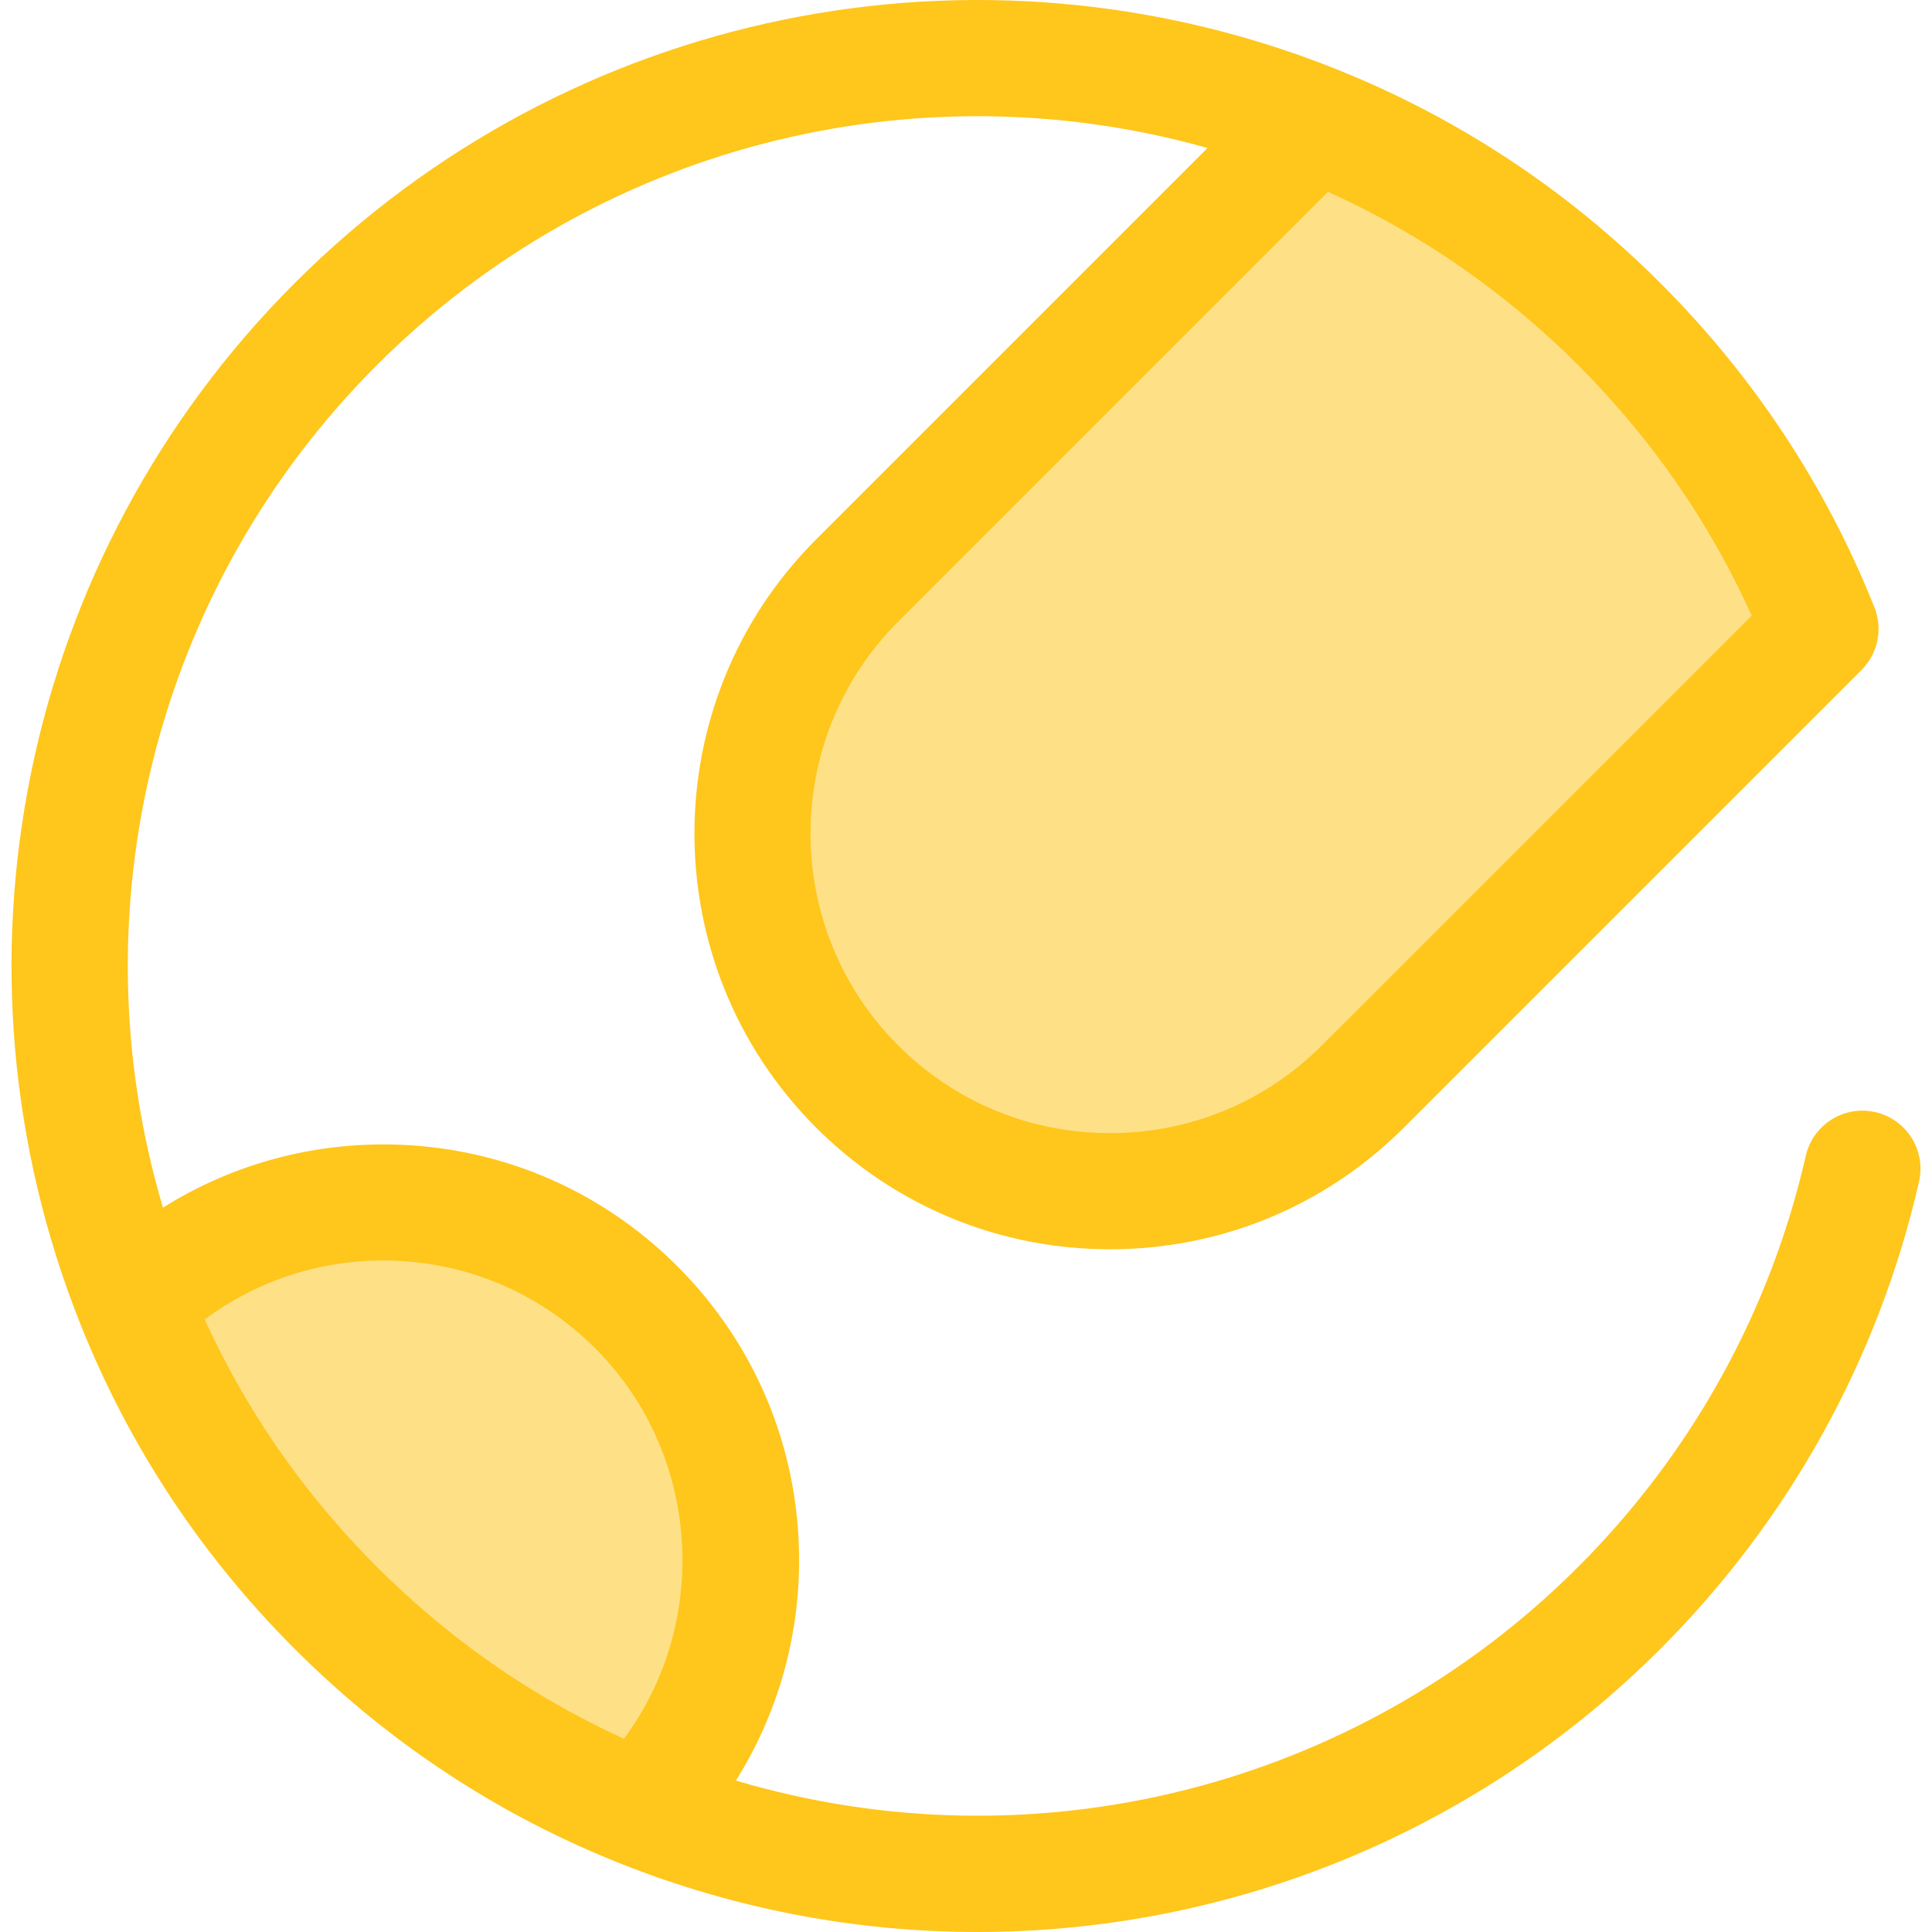
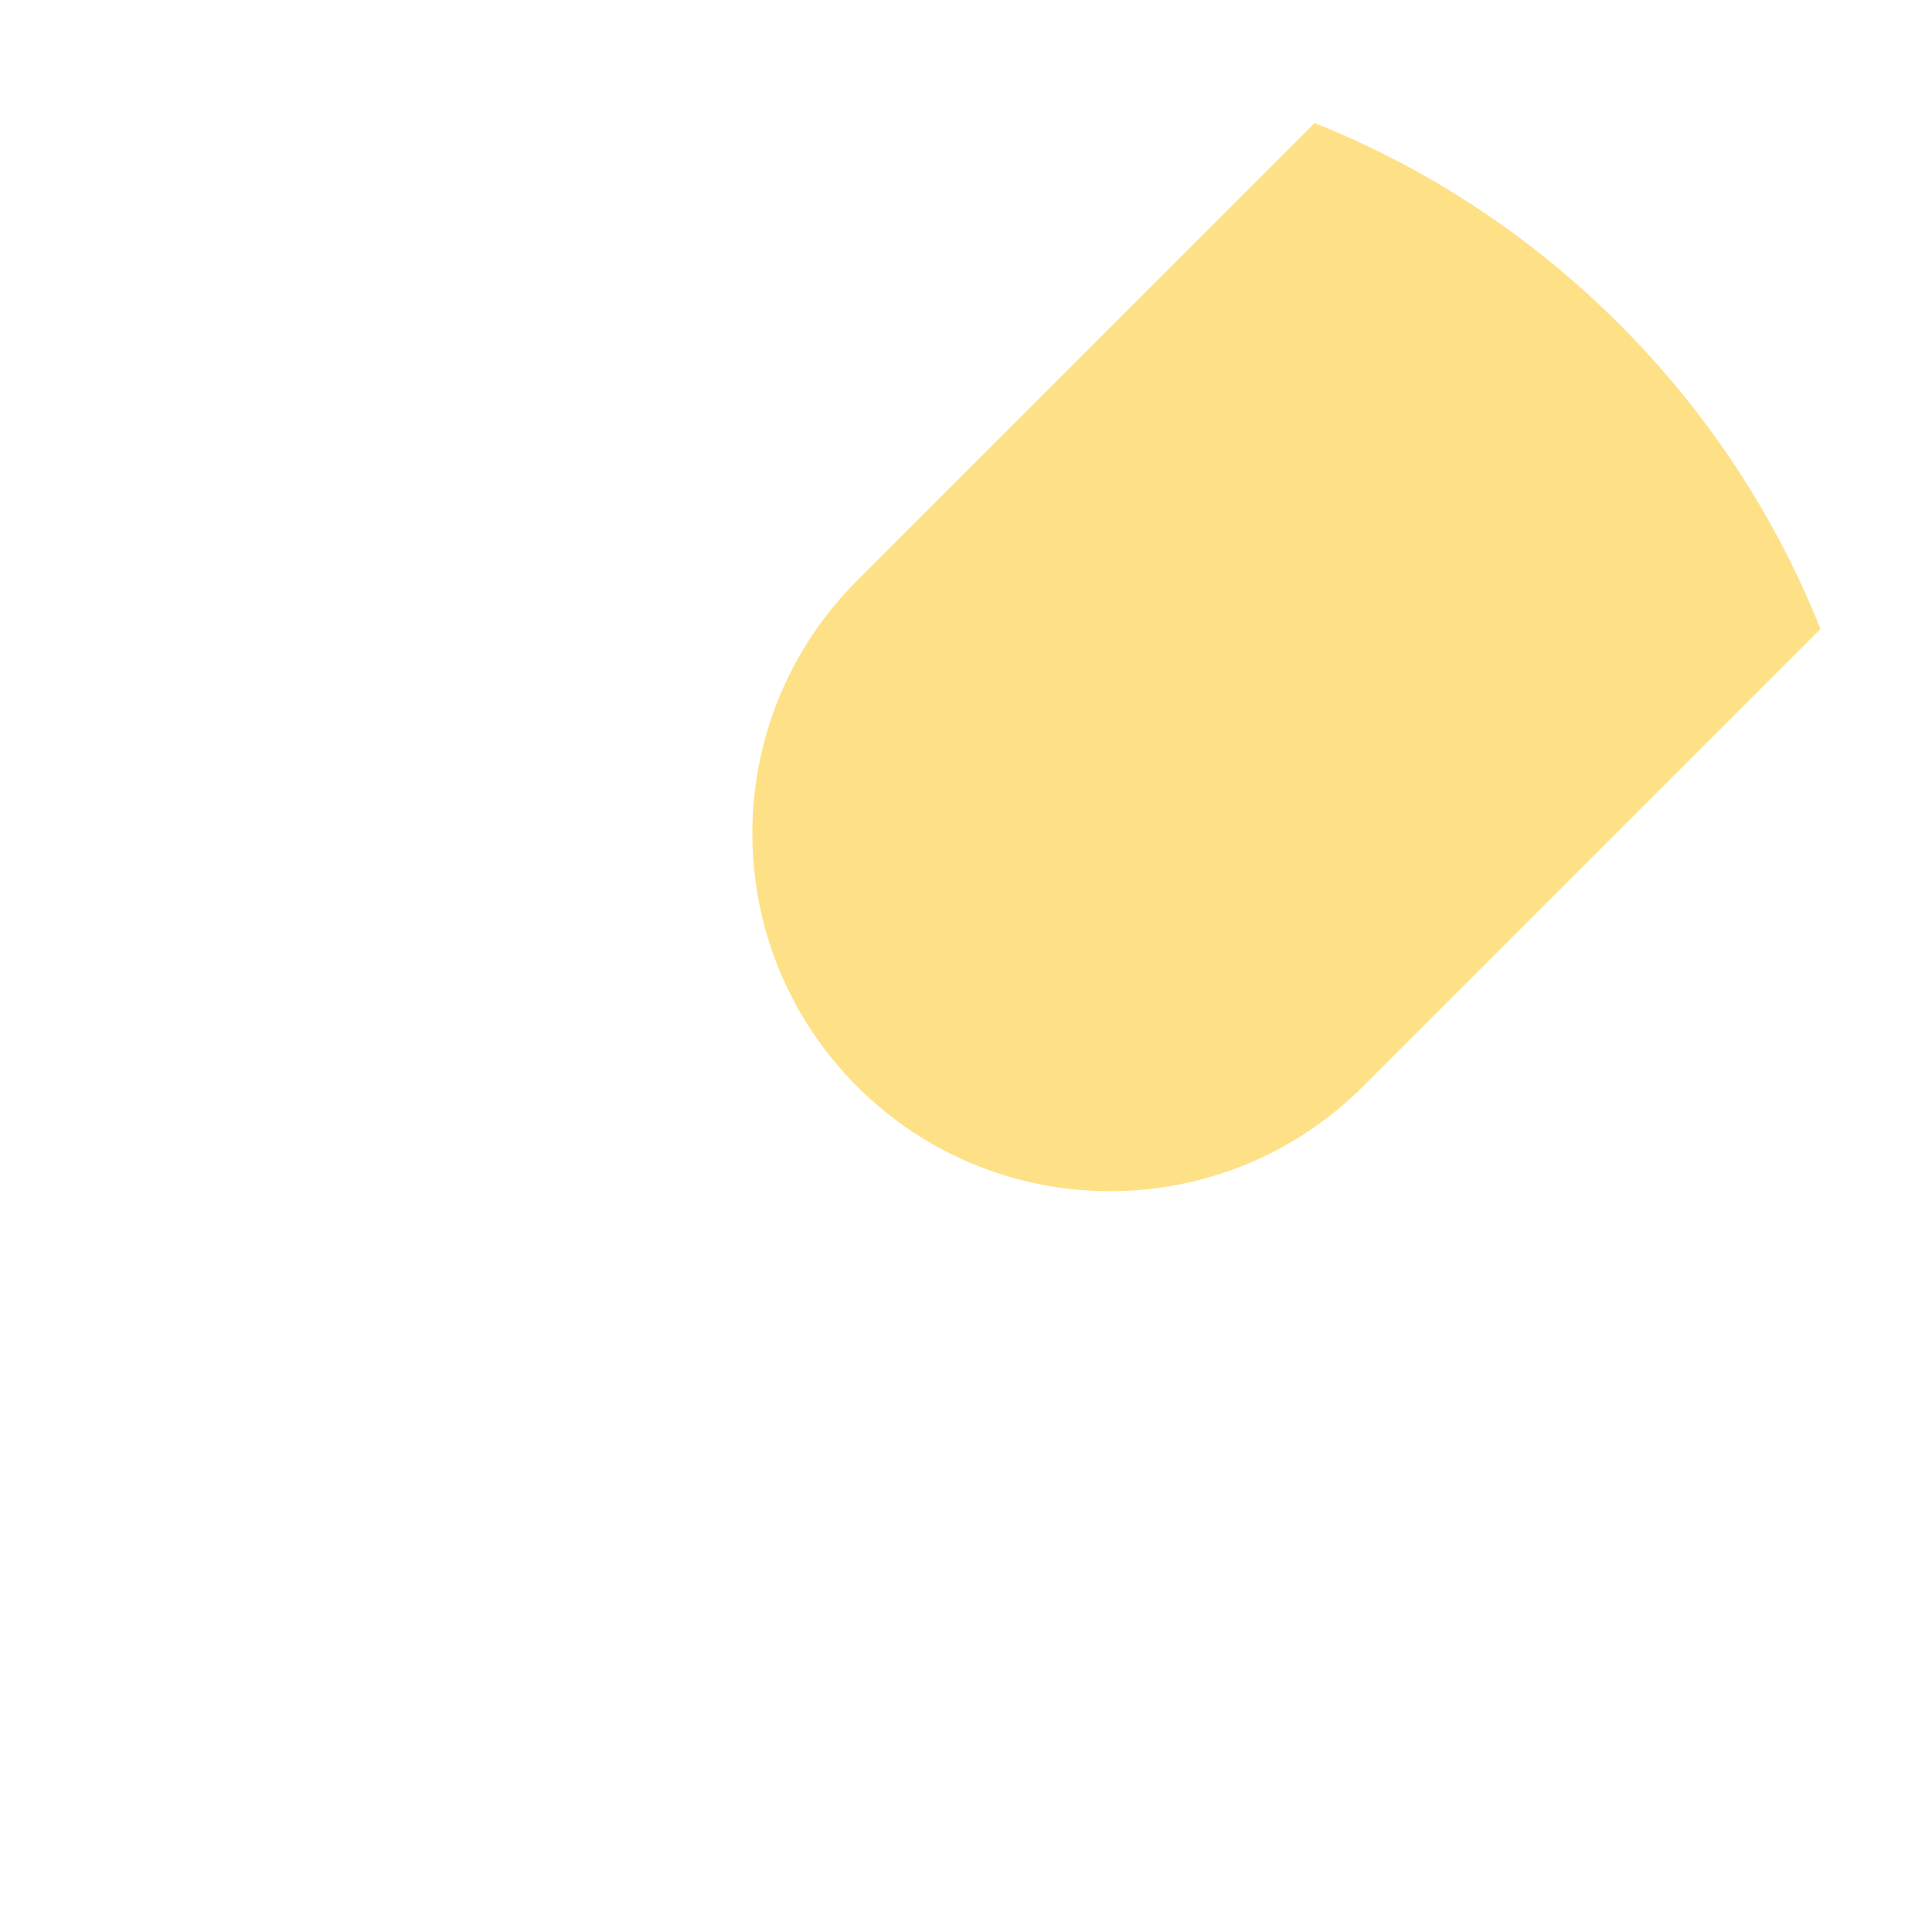
<svg xmlns="http://www.w3.org/2000/svg" version="1.1" id="Layer_1" x="0px" y="0px" viewBox="0 0 511.999 511.999" style="enable-background:new 0 0 511.999 511.999;" xml:space="preserve">
  <g>
    <path style="fill:#FEE187;" d="M482.451,166.666L361.199,287.918c-37.016,37.016-97.046,37.016-134.062,0s-37.016-97.046,0-134.062   L348.389,32.604c29.397,11.736,56.955,29.504,80.756,53.306C452.946,109.713,470.715,137.268,482.451,166.666z" />
-     <path style="fill:#FEE187;" d="M169.703,479.392c-29.398-11.736-56.933-29.504-80.736-53.306s-41.57-51.337-53.306-80.736   c37.1-35.931,96.302-35.569,132.956,1.085S205.634,442.292,169.703,479.392z" />
  </g>
-   <path style="fill:#FFC61B;" d="M496.977,294.722c-8.288-1.893-16.535,3.294-18.423,11.581  c-9.397,41.201-30.245,78.86-60.289,108.902c-58.838,58.84-144.538,80.02-223.241,56.668c11.042-17.597,16.903-37.994,16.743-59.243  c-0.219-29.113-11.679-56.485-32.267-77.075c-20.811-20.81-48.479-32.272-77.909-32.272c-20.941,0-41.044,5.863-58.407,16.752  C19.824,241.334,41.008,155.63,99.848,96.79c58.072-58.073,142.316-79.483,220.164-57.572L216.255,142.975  c-42.96,42.96-42.96,112.863,0,155.823c20.808,20.808,48.479,32.269,77.912,32.269s57.102-11.46,77.912-32.269L493.217,177.66  c0.037-0.037,0.074-0.074,0.111-0.111l0.003-0.003c0.002-0.002,0.003-0.003,0.005-0.005c0.483-0.483,0.919-1.003,1.329-1.542  c0.088-0.115,0.175-0.228,0.26-0.345c0.388-0.539,0.746-1.094,1.06-1.676c0.045-0.082,0.078-0.166,0.122-0.248  c0.266-0.514,0.499-1.043,0.705-1.583c0.057-0.149,0.115-0.297,0.168-0.449c0.214-0.617,0.397-1.245,0.531-1.885  c0.014-0.066,0.02-0.134,0.034-0.2c0.117-0.597,0.194-1.202,0.239-1.813c0.009-0.134,0.022-0.266,0.028-0.4  c0.032-0.674,0.031-1.351-0.026-2.031c-0.003-0.028-0.008-0.055-0.011-0.082c-0.057-0.634-0.165-1.268-0.303-1.9  c-0.034-0.157-0.069-0.312-0.109-0.469c-0.166-0.657-0.36-1.311-0.617-1.956c-12.881-32.266-31.963-61.179-56.716-85.932  c-16.601-16.601-35.082-30.639-55.185-41.98c-9.868-5.567-20.12-10.494-30.745-14.736C258.905-19.707,150.561,2.555,78.087,75.028  c-72.479,72.479-94.74,180.827-56.716,276.027c12.872,32.243,31.953,61.148,56.715,85.912c3.096,3.094,6.255,6.101,9.479,9.018  c22.562,20.416,48.218,36.434,76.43,47.696c30.861,12.327,63.099,18.317,95.052,18.317c66.621,0,131.994-26.048,180.977-75.032  c34.146-34.146,57.846-76.963,68.532-123.82C510.447,304.861,505.263,296.613,496.977,294.722z M350.318,277.036  c-14.997,14.996-34.937,23.255-56.15,23.255s-41.155-8.258-56.151-23.255c-30.961-30.961-30.961-81.339,0-112.301l113.9-113.9  c0.222,0.1,0.446,0.195,0.666,0.295c0.665,0.303,1.325,0.615,1.985,0.925c0.98,0.459,1.959,0.919,2.931,1.391  c0.672,0.326,1.342,0.659,2.011,0.992c0.952,0.474,1.902,0.954,2.847,1.44c0.666,0.345,1.333,0.691,1.996,1.042  c0.949,0.502,1.894,1.012,2.836,1.528c0.639,0.349,1.277,0.699,1.913,1.054c0.977,0.548,1.948,1.106,2.917,1.67  c0.586,0.34,1.176,0.677,1.759,1.022c1.076,0.637,2.142,1.289,3.207,1.945c0.465,0.286,0.934,0.565,1.396,0.854  c1.526,0.956,3.042,1.926,4.545,2.919c0.077,0.051,0.152,0.105,0.229,0.155c1.42,0.94,2.83,1.897,4.228,2.87  c0.475,0.331,0.945,0.672,1.417,1.006c0.996,0.703,1.99,1.411,2.974,2.131c0.554,0.406,1.102,0.82,1.653,1.231  c0.897,0.669,1.791,1.34,2.677,2.023c0.575,0.443,1.148,0.892,1.719,1.342c0.852,0.669,1.7,1.343,2.544,2.027  c0.579,0.468,1.156,0.94,1.731,1.414c0.832,0.688,1.66,1.382,2.484,2.082c0.563,0.479,1.128,0.957,1.686,1.443  c0.842,0.729,1.676,1.469,2.507,2.213c0.523,0.468,1.049,0.931,1.569,1.405c0.908,0.825,1.805,1.665,2.702,2.507  c0.431,0.405,0.868,0.803,1.296,1.213c1.317,1.257,2.625,2.528,3.916,3.821c1.293,1.293,2.564,2.599,3.821,3.916  c0.411,0.431,0.811,0.869,1.219,1.302c0.839,0.894,1.676,1.788,2.499,2.693c0.474,0.522,0.94,1.049,1.409,1.576  c0.742,0.831,1.482,1.665,2.211,2.505c0.485,0.559,0.963,1.123,1.442,1.686c0.7,0.823,1.394,1.65,2.08,2.482  c0.475,0.575,0.948,1.154,1.417,1.734c0.68,0.84,1.353,1.686,2.019,2.536c0.452,0.575,0.905,1.153,1.351,1.733  c0.68,0.883,1.348,1.773,2.014,2.665c0.414,0.554,0.829,1.105,1.237,1.662c0.717,0.98,1.42,1.97,2.122,2.961  c0.339,0.477,0.682,0.951,1.016,1.431c0.977,1.406,1.94,2.822,2.885,4.25c0.045,0.068,0.092,0.135,0.138,0.205  c0.992,1.505,1.965,3.022,2.921,4.549c0.288,0.46,0.565,0.926,0.849,1.388c0.657,1.066,1.309,2.136,1.948,3.213  c0.346,0.585,0.683,1.174,1.023,1.762c0.562,0.969,1.12,1.939,1.668,2.916c0.355,0.634,0.703,1.271,1.051,1.908  c0.517,0.945,1.029,1.894,1.534,2.847c0.348,0.657,0.691,1.317,1.032,1.979c0.491,0.952,0.976,1.91,1.453,2.87  c0.329,0.662,0.659,1.323,0.98,1.988c0.479,0.985,0.946,1.977,1.409,2.97c0.302,0.646,0.606,1.289,0.902,1.939  c0.103,0.226,0.2,0.455,0.303,0.683L350.318,277.036z M157.738,357.318c27.994,27.994,30.612,72.444,7.611,103.477  c-0.075-0.034-0.151-0.066-0.225-0.1c-0.479-0.218-0.951-0.449-1.428-0.672c-1.149-0.535-2.297-1.076-3.436-1.631  c-0.611-0.297-1.216-0.605-1.823-0.908c-0.999-0.499-1.994-0.999-2.985-1.511c-0.646-0.334-1.288-0.676-1.93-1.016  c-0.948-0.502-1.891-1.009-2.831-1.525c-0.648-0.355-1.293-0.714-1.936-1.076c-0.934-0.525-1.863-1.059-2.79-1.596  c-0.628-0.365-1.257-0.729-1.882-1.102c-0.956-0.568-1.905-1.148-2.853-1.731c-0.577-0.354-1.156-0.705-1.73-1.065  c-1.083-0.68-2.157-1.376-3.23-2.074c-0.425-0.277-0.852-0.546-1.276-0.825c-1.488-0.985-2.965-1.986-4.432-3.008  c-0.297-0.206-0.588-0.422-0.883-0.629c-1.166-0.822-2.328-1.65-3.479-2.493c-0.517-0.379-1.028-0.768-1.542-1.152  c-0.923-0.689-1.846-1.382-2.759-2.087c-0.566-0.435-1.126-0.88-1.688-1.322c-0.856-0.672-1.708-1.349-2.554-2.036  c-0.572-0.463-1.142-0.931-1.71-1.4c-0.834-0.689-1.662-1.385-2.487-2.087c-0.559-0.474-1.116-0.949-1.67-1.431  c-0.839-0.728-1.671-1.466-2.502-2.208c-0.522-0.466-1.045-0.929-1.563-1.4c-0.902-0.822-1.796-1.656-2.687-2.493  c-0.431-0.405-0.865-0.802-1.293-1.211c-1.313-1.253-2.614-2.517-3.901-3.805c-1.286-1.286-2.553-2.588-3.805-3.901  c-0.408-0.428-0.806-0.863-1.211-1.293c-0.837-0.891-1.673-1.785-2.494-2.687c-0.471-0.517-0.934-1.04-1.399-1.562  c-0.742-0.829-1.48-1.662-2.208-2.502c-0.482-0.555-0.959-1.114-1.434-1.674c-0.7-0.823-1.394-1.651-2.082-2.484  c-0.469-0.569-0.937-1.139-1.402-1.711c-0.688-0.849-1.366-1.703-2.04-2.562c-0.44-0.56-0.882-1.117-1.316-1.68  c-0.708-0.917-1.402-1.843-2.094-2.77c-0.382-0.511-0.768-1.019-1.145-1.533c-0.845-1.152-1.674-2.316-2.497-3.484  c-0.208-0.294-0.422-0.585-0.626-0.88c-1.023-1.468-2.027-2.947-3.013-4.438c-0.271-0.409-0.531-0.825-0.8-1.236  c-0.708-1.086-1.411-2.174-2.1-3.271c-0.354-0.563-0.699-1.134-1.046-1.7c-0.589-0.959-1.176-1.917-1.75-2.885  c-0.368-0.619-0.729-1.242-1.091-1.863c-0.54-0.931-1.076-1.863-1.603-2.802c-0.36-0.642-0.717-1.285-1.071-1.93  c-0.517-0.942-1.025-1.888-1.528-2.837c-0.34-0.642-0.68-1.283-1.014-1.928c-0.509-0.985-1.008-1.976-1.503-2.968  c-0.308-0.615-0.619-1.229-0.92-1.848c-0.545-1.117-1.072-2.242-1.599-3.37c-0.232-0.499-0.474-0.994-0.703-1.496  c-0.034-0.074-0.065-0.149-0.098-0.222c13.616-10.142,30.088-15.635,47.335-15.635C122.798,334.059,142.738,342.318,157.738,357.318  z" />
  <g>
</g>
  <g>
</g>
  <g>
</g>
  <g>
</g>
  <g>
</g>
  <g>
</g>
  <g>
</g>
  <g>
</g>
  <g>
</g>
  <g>
</g>
  <g>
</g>
  <g>
</g>
  <g>
</g>
  <g>
</g>
  <g>
</g>
</svg>